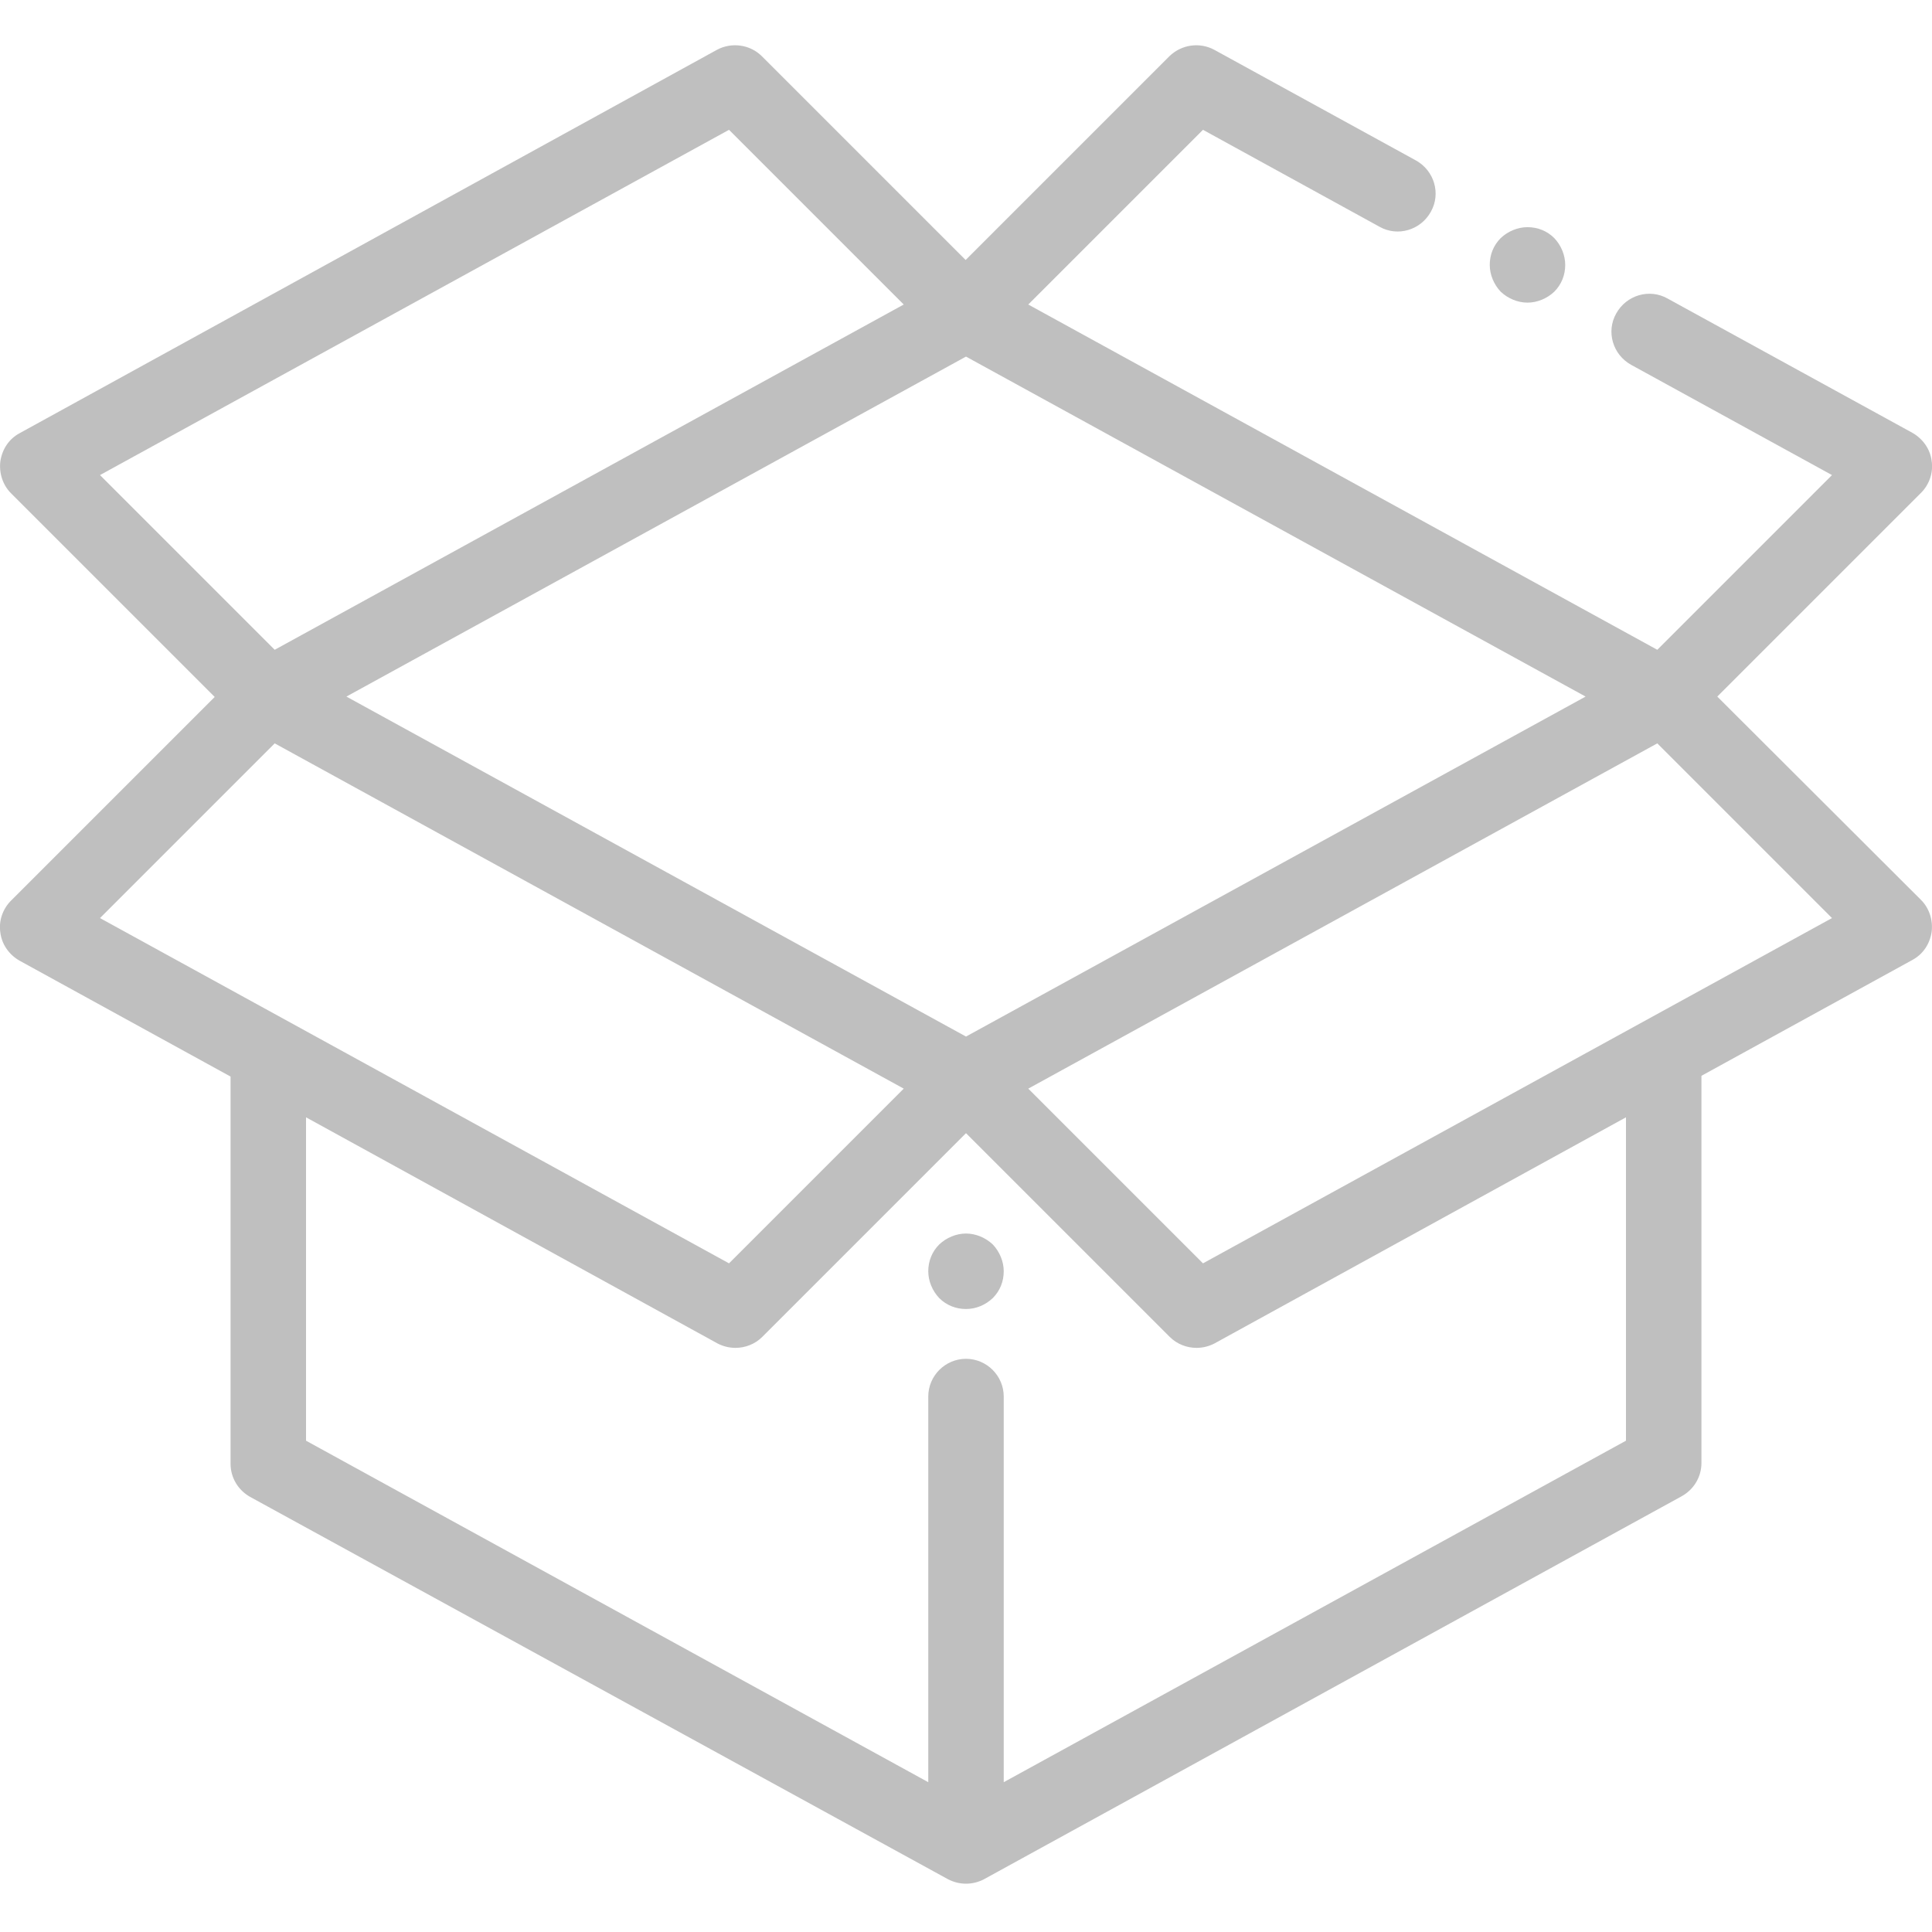
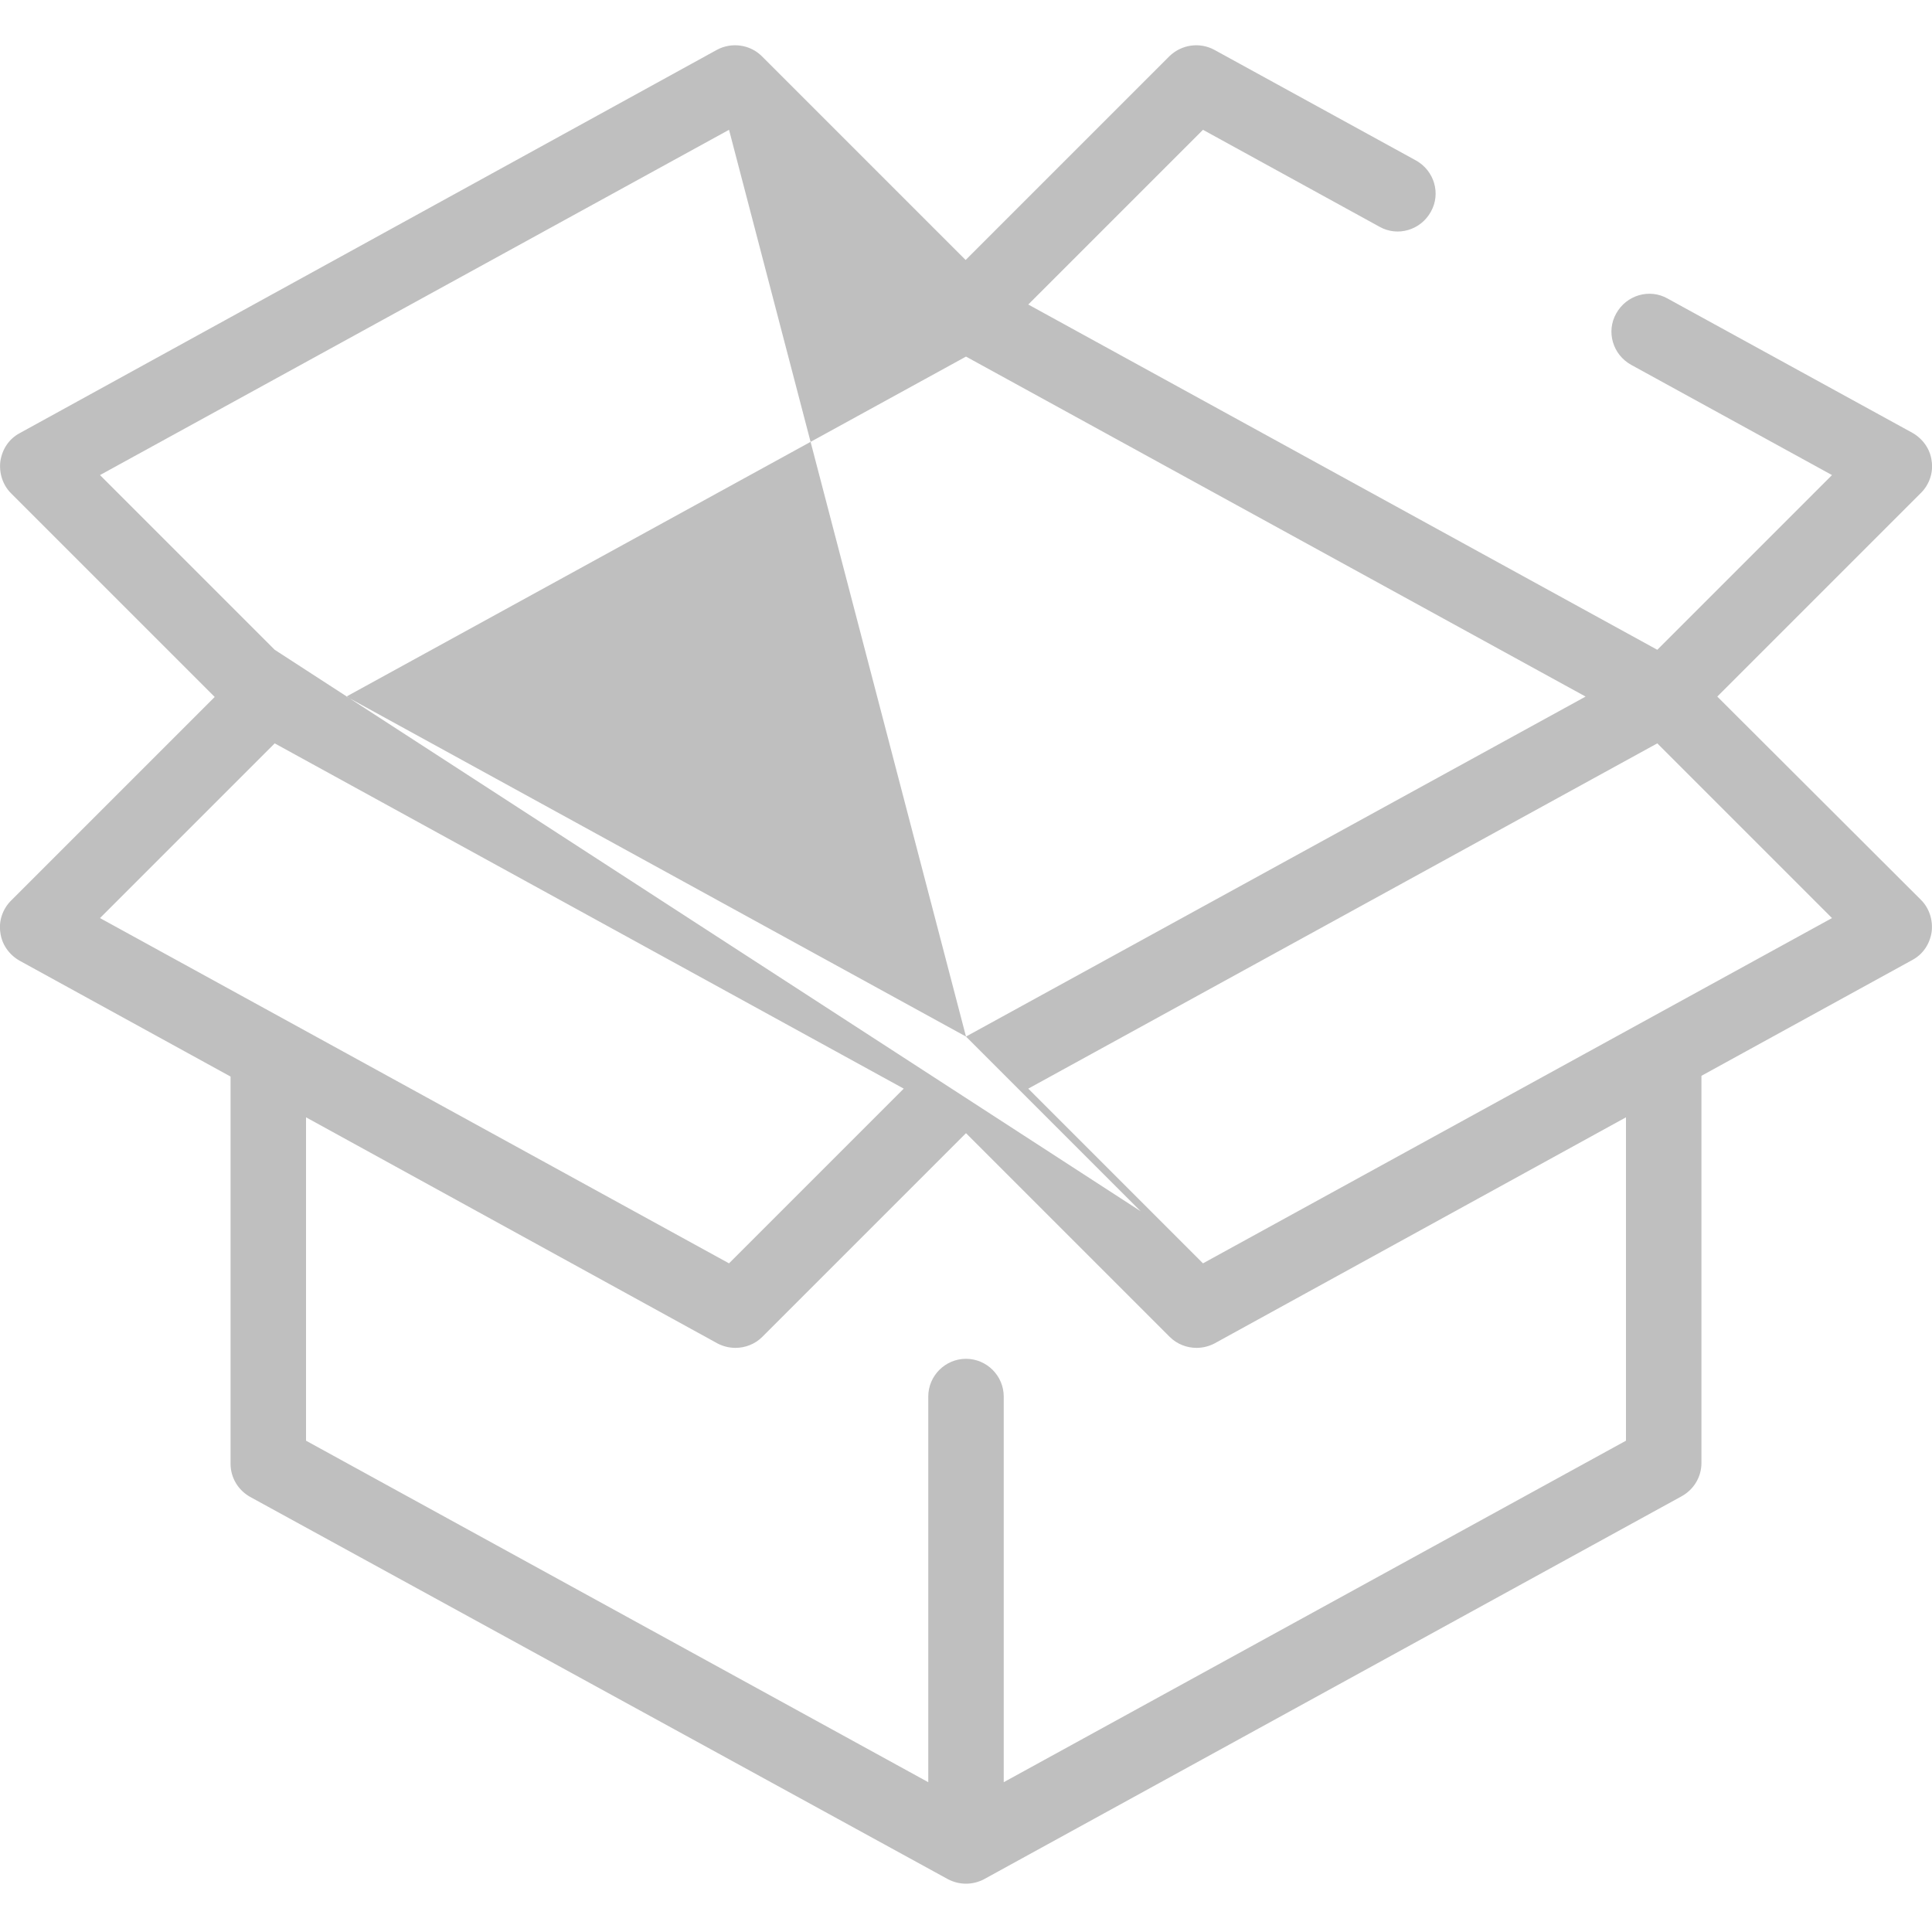
<svg xmlns="http://www.w3.org/2000/svg" id="Livello_1" x="0px" y="0px" viewBox="0 0 512 512" style="enable-background:new 0 0 512 512;" xml:space="preserve">
  <style type="text/css">
	.st0{fill:#BFBFBF;}
</style>
-   <path class="st0" d="M455.1,184.6l54-54c2.2-2.2,3.3-5.4,2.8-8.5c-0.4-3.1-2.3-5.8-5.1-7.4l-64.9-35.6c-4.8-2.7-10.9-0.9-13.6,4  c-2.7,4.8-0.9,10.9,4,13.6l53.2,29.2l-46.3,46.3L272.5,80.7l46.3-46.3l46.8,25.7c4.8,2.7,10.9,0.9,13.6-4c2.7-4.8,0.9-10.9-4-13.6  l-53.4-29.3c-3.9-2.1-8.7-1.4-11.9,1.7l-54,54l-54-54c-3.1-3.1-8-3.8-11.9-1.7L5.2,114.8c-2.8,1.5-4.6,4.2-5.1,7.4  c-0.4,3.1,0.6,6.3,2.8,8.5l54,54l-54,54c-2.2,2.2-3.3,5.4-2.8,8.5c0.4,3.1,2.3,5.8,5.1,7.4l55.9,30.7v102.6c0,3.7,2,7,5.2,8.8  L251.2,498c1.5,0.8,3.2,1.2,4.8,1.2s3.3-0.4,4.8-1.2l184.9-101.5c3.2-1.8,5.2-5.1,5.2-8.8V285.1l55.9-30.7c2.8-1.5,4.6-4.2,5.1-7.4  c0.4-3.1-0.6-6.3-2.8-8.5L455.1,184.6z M256,274.7L91.8,184.6L256,94.5l164.2,90.1L256,274.7z M193.2,34.4l46.3,46.3L72.8,172.2  l-46.3-46.3L193.2,34.4z M72.8,197l166.7,91.5l-46.3,46.3L26.5,243.3L72.8,197z M430.9,381.8L266,472.3V370.1c0-5.5-4.5-10-10-10  s-10,4.5-10,10v102.2L81.1,381.8v-85.7l109,59.9c1.5,0.8,3.2,1.2,4.8,1.2c2.6,0,5.2-1,7.1-2.9l54-54l54,54c1.9,1.9,4.5,2.9,7.1,2.9  c1.6,0,3.3-0.4,4.8-1.2l109-59.9V381.8z M318.8,334.8l-46.3-46.3L439.2,197l46.3,46.3L318.8,334.8z" />
-   <path class="st0" d="M404.8,80.2c2.6,0,5.2-1.1,7.1-2.9c1.9-1.9,2.9-4.4,2.9-7.1c0-2.6-1.1-5.2-2.9-7.1c-1.9-1.9-4.4-2.9-7.1-2.9  c-2.6,0-5.2,1.1-7.1,2.9c-1.9,1.9-2.9,4.4-2.9,7.1c0,2.6,1.1,5.2,2.9,7.1C399.6,79.1,402.2,80.2,404.8,80.2z" />
-   <path class="st0" d="M256,326.9c-2.6,0-5.2,1.1-7.1,2.9c-1.9,1.9-2.9,4.4-2.9,7.1c0,2.6,1.1,5.2,2.9,7.1c1.9,1.9,4.4,2.9,7.1,2.9  s5.2-1.1,7.1-2.9c1.9-1.9,2.9-4.4,2.9-7.1c0-2.6-1.1-5.2-2.9-7.1C261.2,328,258.6,326.9,256,326.9z" />
+   <path class="st0" d="M455.1,184.6l54-54c2.2-2.2,3.3-5.4,2.8-8.5c-0.4-3.1-2.3-5.8-5.1-7.4l-64.9-35.6c-4.8-2.7-10.9-0.9-13.6,4  c-2.7,4.8-0.9,10.9,4,13.6l53.2,29.2l-46.3,46.3L272.5,80.7l46.3-46.3l46.8,25.7c4.8,2.7,10.9,0.9,13.6-4c2.7-4.8,0.9-10.9-4-13.6  l-53.4-29.3c-3.9-2.1-8.7-1.4-11.9,1.7l-54,54l-54-54c-3.1-3.1-8-3.8-11.9-1.7L5.2,114.8c-2.8,1.5-4.6,4.2-5.1,7.4  c-0.4,3.1,0.6,6.3,2.8,8.5l54,54l-54,54c-2.2,2.2-3.3,5.4-2.8,8.5c0.4,3.1,2.3,5.8,5.1,7.4l55.9,30.7v102.6c0,3.7,2,7,5.2,8.8  L251.2,498c1.5,0.8,3.2,1.2,4.8,1.2s3.3-0.4,4.8-1.2l184.9-101.5c3.2-1.8,5.2-5.1,5.2-8.8V285.1l55.9-30.7c2.8-1.5,4.6-4.2,5.1-7.4  c0.4-3.1-0.6-6.3-2.8-8.5L455.1,184.6z M256,274.7L91.8,184.6L256,94.5l164.2,90.1L256,274.7z l46.3,46.3L72.8,172.2  l-46.3-46.3L193.2,34.4z M72.8,197l166.7,91.5l-46.3,46.3L26.5,243.3L72.8,197z M430.9,381.8L266,472.3V370.1c0-5.5-4.5-10-10-10  s-10,4.5-10,10v102.2L81.1,381.8v-85.7l109,59.9c1.5,0.8,3.2,1.2,4.8,1.2c2.6,0,5.2-1,7.1-2.9l54-54l54,54c1.9,1.9,4.5,2.9,7.1,2.9  c1.6,0,3.3-0.4,4.8-1.2l109-59.9V381.8z M318.8,334.8l-46.3-46.3L439.2,197l46.3,46.3L318.8,334.8z" />
</svg>